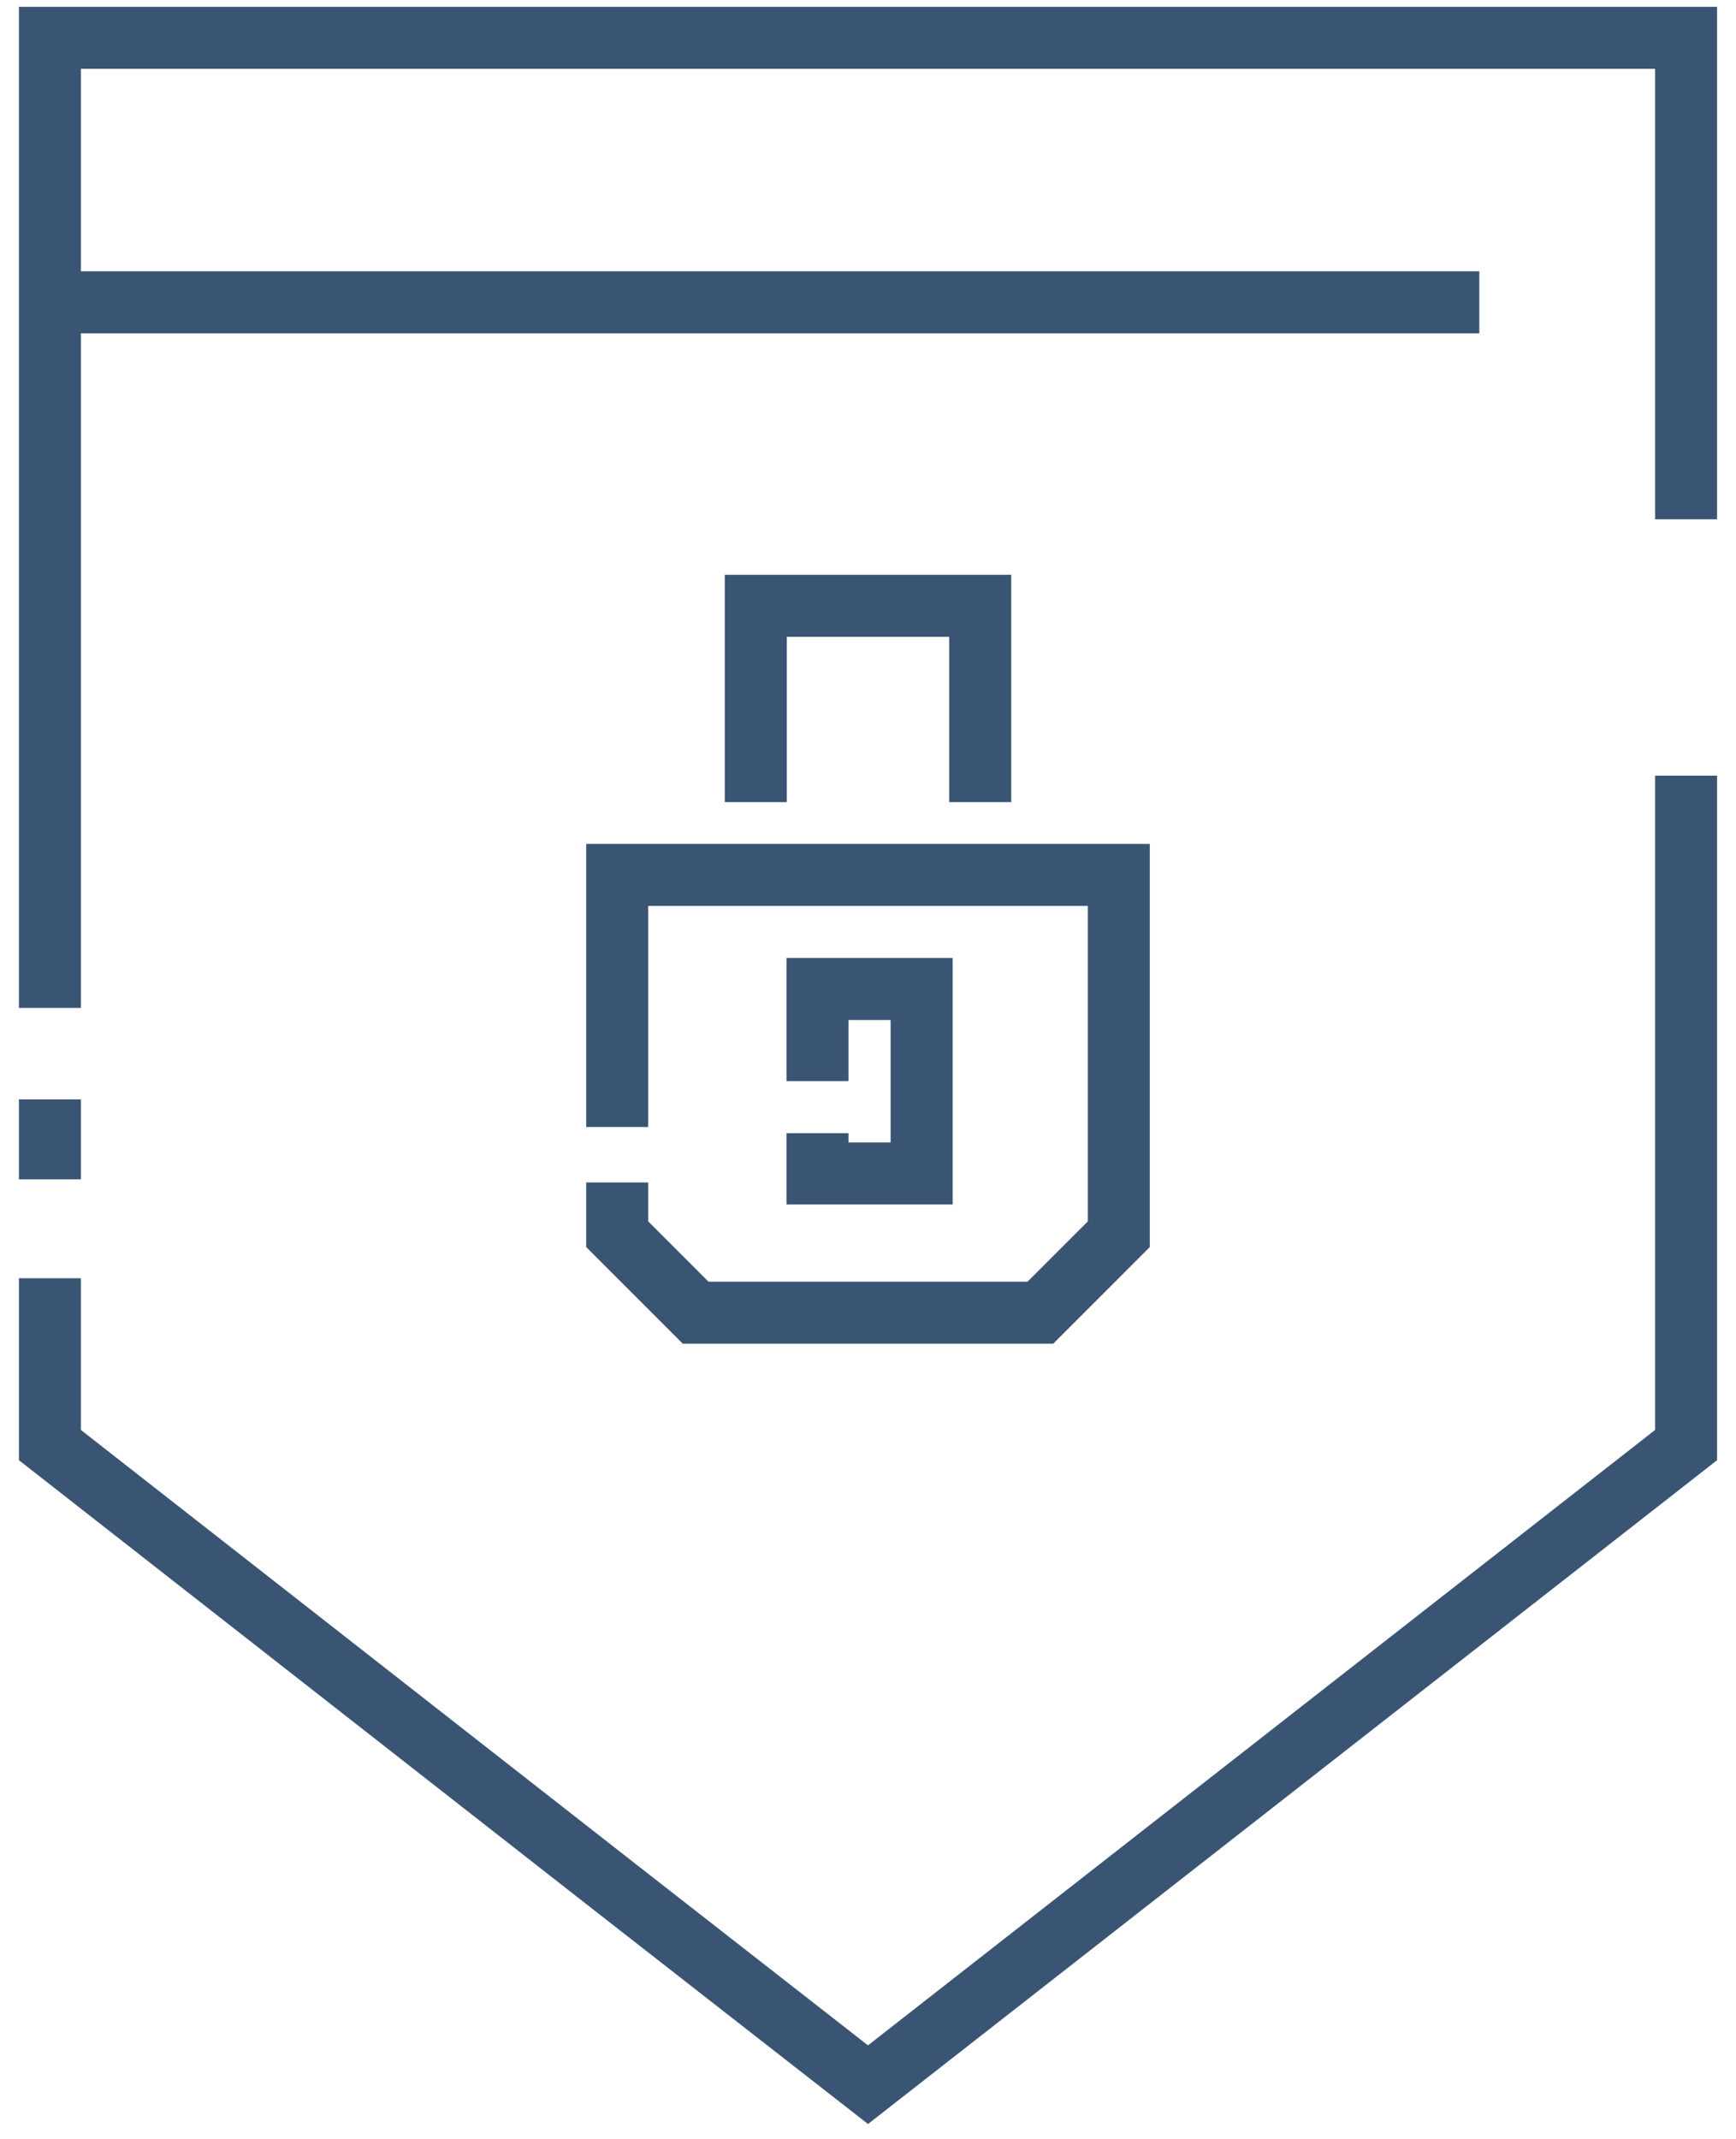
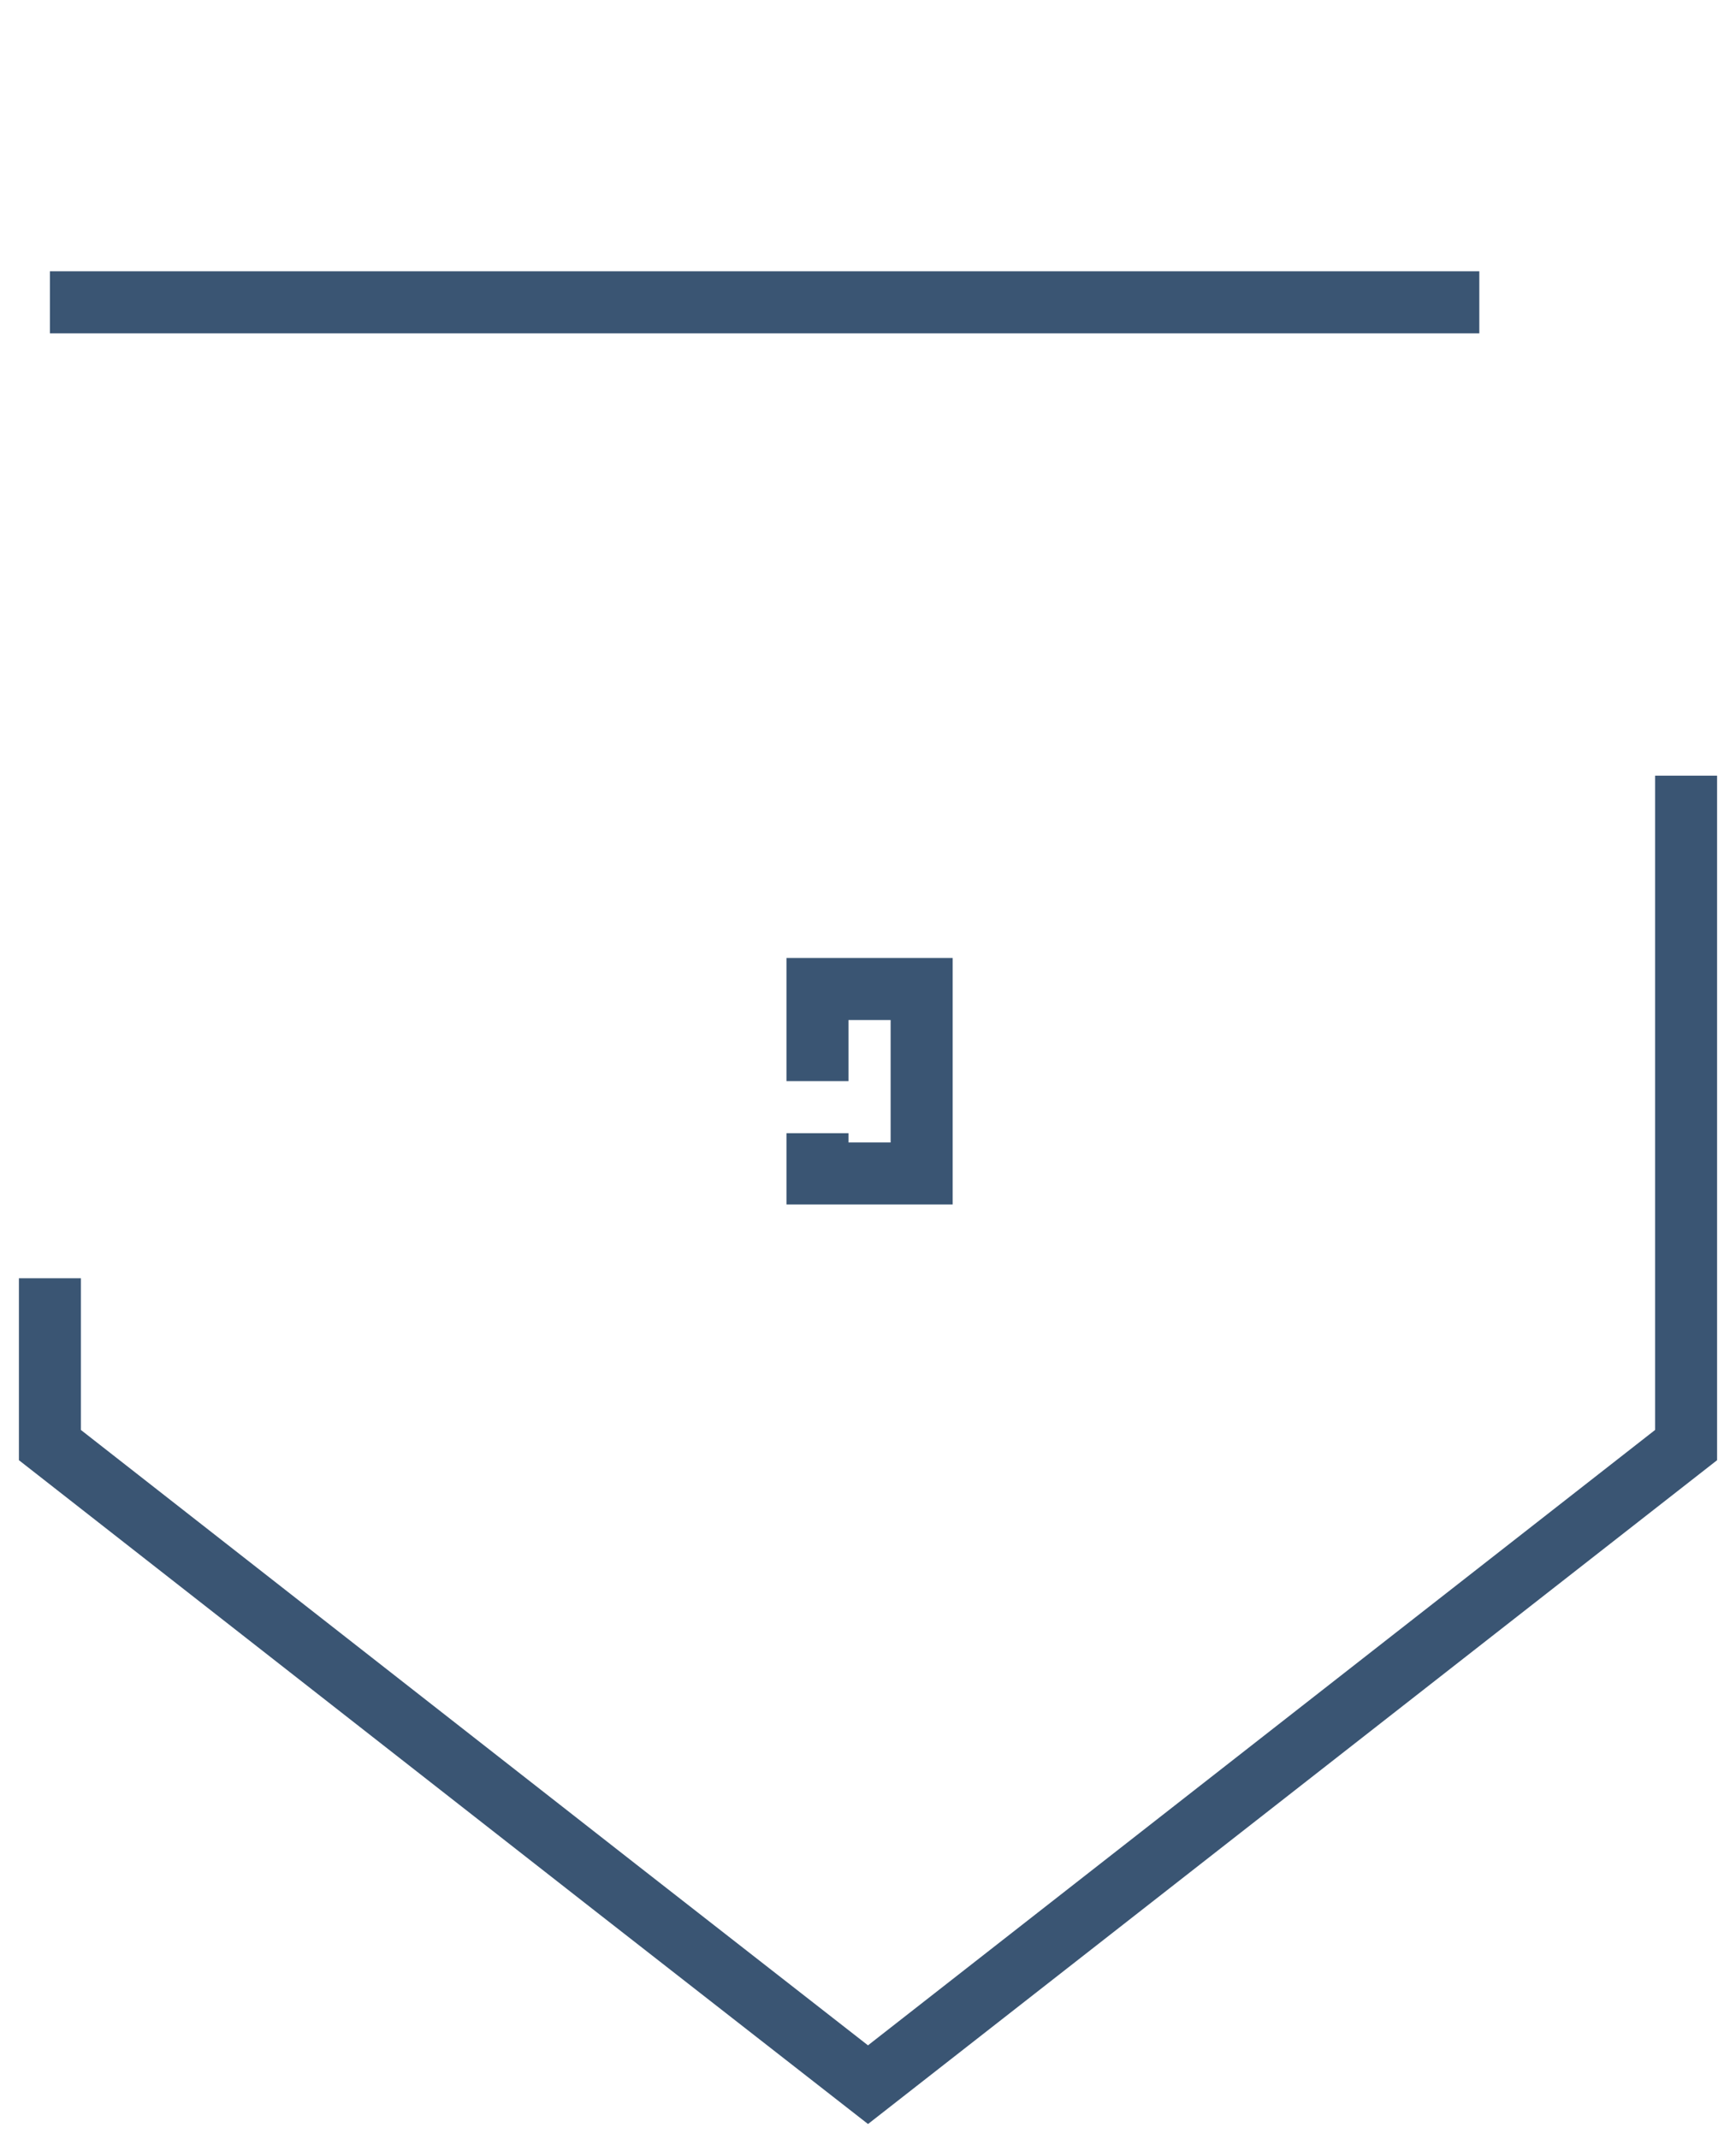
<svg xmlns="http://www.w3.org/2000/svg" width="56" height="69" viewBox="0 0 56 69" fill="none">
-   <path d="M19.91 36.35V28.22H36.09V39.81L33.56 42.34H22.44L19.91 39.81V38.14" stroke="#3A5573" stroke-width="2" stroke-miterlimit="10" />
-   <path d="M24.38 25.87V19.54H31.62V25.87" stroke="#3A5573" stroke-width="2" stroke-miterlimit="10" />
  <path d="M26.37 34.87V31.9H29.73V37.85H26.37V36.55" stroke="#3A5573" stroke-width="2" stroke-miterlimit="10" />
-   <path d="M1.61 32.51V1.22H54.39V16.75" stroke="#3A5573" stroke-width="2" stroke-miterlimit="10" />
  <path d="M54.39 25.02V46.61L28 67.24L24.22 64.29L19.89 60.91L1.61 46.61V41.23" stroke="#3A5573" stroke-width="2" stroke-miterlimit="10" />
  <path d="M1.61 9.75H47.72" stroke="#3A5573" stroke-width="2" stroke-miterlimit="10" />
-   <path d="M1.61 35.46V38.04" stroke="#3A5573" stroke-width="2" stroke-miterlimit="10" />
</svg>